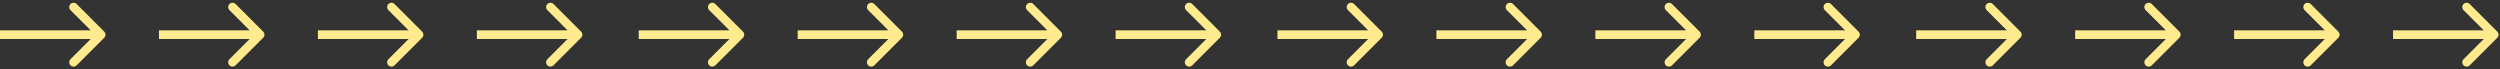
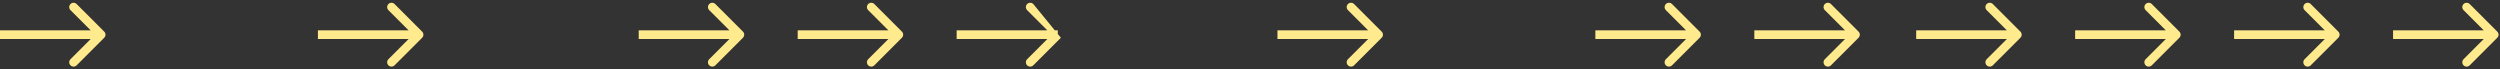
<svg xmlns="http://www.w3.org/2000/svg" width="865" height="24" viewBox="0 0 865 24" fill="none">
  <rect x="0" y="0" width="865" height="24" fill="#333333" stroke="none" />
  <path d="M36.061 13.062C36.647 12.476 36.647 11.526 36.061 10.94L26.515 1.394C25.929 0.809 24.979 0.809 24.394 1.394C23.808 1.98 23.808 2.93 24.394 3.516L32.879 12.001L24.394 20.486C23.808 21.072 23.808 22.022 24.394 22.608C24.979 23.193 25.929 23.193 26.515 22.608L36.061 13.062ZM0 13.501L35 13.501L35 10.501L0 10.501L0 13.501Z" fill="#FFEB8D" />
-   <path d="M91.061 13.062C91.647 12.476 91.647 11.526 91.061 10.94L81.515 1.394C80.929 0.809 79.979 0.809 79.394 1.394C78.808 1.98 78.808 2.93 79.394 3.516L87.879 12.001L79.394 20.486C78.808 21.072 78.808 22.022 79.394 22.608C79.979 23.193 80.929 23.193 81.515 22.608L91.061 13.062ZM55 13.501L90 13.501L90 10.501L55 10.501L55 13.501Z" fill="#FFEB8D" />
  <path d="M146.061 13.062C146.647 12.476 146.647 11.526 146.061 10.94L136.515 1.394C135.929 0.809 134.979 0.809 134.394 1.394C133.808 1.98 133.808 2.93 134.394 3.516L142.879 12.001L134.394 20.486C133.808 21.072 133.808 22.022 134.394 22.608C134.979 23.193 135.929 23.193 136.515 22.608L146.061 13.062ZM110 13.501L145 13.501L145 10.501L110 10.501L110 13.501Z" fill="#FFEB8D" />
-   <path d="M201.061 13.062C201.647 12.476 201.647 11.526 201.061 10.94L191.515 1.394C190.929 0.809 189.979 0.809 189.394 1.394C188.808 1.98 188.808 2.93 189.394 3.516L197.879 12.001L189.394 20.486C188.808 21.072 188.808 22.022 189.394 22.608C189.979 23.193 190.929 23.193 191.515 22.608L201.061 13.062ZM165 13.501L200 13.501L200 10.501L165 10.501L165 13.501Z" fill="#FFEB8D" />
  <path d="M257.061 13.062C257.647 12.476 257.647 11.526 257.061 10.94L247.515 1.394C246.929 0.809 245.979 0.809 245.394 1.394C244.808 1.98 244.808 2.93 245.394 3.516L253.879 12.001L245.394 20.486C244.808 21.072 244.808 22.022 245.394 22.608C245.979 23.193 246.929 23.193 247.515 22.608L257.061 13.062ZM221 13.501L256 13.501L256 10.501L221 10.501L221 13.501Z" fill="#FFEB8D" />
  <path d="M312.061 13.062C312.647 12.476 312.647 11.526 312.061 10.94L302.515 1.394C301.929 0.809 300.979 0.809 300.394 1.394C299.808 1.98 299.808 2.93 300.394 3.516L308.879 12.001L300.394 20.486C299.808 21.072 299.808 22.022 300.394 22.608C300.979 23.193 301.929 23.193 302.515 22.608L312.061 13.062ZM276 13.501L311 13.501L311 10.501L276 10.501L276 13.501Z" fill="#FFEB8D" />
-   <path d="M367.061 13.062C367.647 12.476 367.647 11.526 367.061 10.94L357.515 1.394C356.929 0.809 355.979 0.809 355.394 1.394C354.808 1.98 354.808 2.93 355.394 3.516L363.879 12.001L355.394 20.486C354.808 21.072 354.808 22.022 355.394 22.608C355.979 23.193 356.929 23.193 357.515 22.608L367.061 13.062ZM331 13.501L366 13.501L366 10.501L331 10.501L331 13.501Z" fill="#FFEB8D" />
-   <path d="M422.061 13.062C422.647 12.476 422.647 11.526 422.061 10.94L412.515 1.394C411.929 0.809 410.979 0.809 410.394 1.394C409.808 1.98 409.808 2.93 410.394 3.516L418.879 12.001L410.394 20.486C409.808 21.072 409.808 22.022 410.394 22.608C410.979 23.193 411.929 23.193 412.515 22.608L422.061 13.062ZM386 13.501L421 13.501L421 10.501L386 10.501L386 13.501Z" fill="#FFEB8D" />
+   <path d="M367.061 13.062L357.515 1.394C356.929 0.809 355.979 0.809 355.394 1.394C354.808 1.98 354.808 2.93 355.394 3.516L363.879 12.001L355.394 20.486C354.808 21.072 354.808 22.022 355.394 22.608C355.979 23.193 356.929 23.193 357.515 22.608L367.061 13.062ZM331 13.501L366 13.501L366 10.501L331 10.501L331 13.501Z" fill="#FFEB8D" />
  <path d="M478.061 13.062C478.647 12.476 478.647 11.526 478.061 10.94L468.515 1.394C467.929 0.809 466.979 0.809 466.394 1.394C465.808 1.98 465.808 2.93 466.394 3.516L474.879 12.001L466.394 20.486C465.808 21.072 465.808 22.022 466.394 22.608C466.979 23.193 467.929 23.193 468.515 22.608L478.061 13.062ZM442 13.501L477 13.501L477 10.501L442 10.501L442 13.501Z" fill="#FFEB8D" />
-   <path d="M533.061 13.062C533.647 12.476 533.647 11.526 533.061 10.94L523.515 1.394C522.929 0.809 521.979 0.809 521.394 1.394C520.808 1.98 520.808 2.93 521.394 3.516L529.879 12.001L521.394 20.486C520.808 21.072 520.808 22.022 521.394 22.608C521.979 23.193 522.929 23.193 523.515 22.608L533.061 13.062ZM497 13.501L532 13.501L532 10.501L497 10.501L497 13.501Z" fill="#FFEB8D" />
  <path d="M588.061 13.062C588.647 12.476 588.647 11.526 588.061 10.94L578.515 1.394C577.929 0.809 576.979 0.809 576.394 1.394C575.808 1.98 575.808 2.93 576.394 3.516L584.879 12.001L576.394 20.486C575.808 21.072 575.808 22.022 576.394 22.608C576.979 23.193 577.929 23.193 578.515 22.608L588.061 13.062ZM552 13.501L587 13.501L587 10.501L552 10.501L552 13.501Z" fill="#FFEB8D" />
  <path d="M643.061 13.062C643.647 12.476 643.647 11.526 643.061 10.94L633.515 1.394C632.929 0.809 631.979 0.809 631.394 1.394C630.808 1.98 630.808 2.93 631.394 3.516L639.879 12.001L631.394 20.486C630.808 21.072 630.808 22.022 631.394 22.608C631.979 23.193 632.929 23.193 633.515 22.608L643.061 13.062ZM607 13.501L642 13.501L642 10.501L607 10.501L607 13.501Z" fill="#FFEB8D" />
  <path d="M699.061 13.062C699.647 12.476 699.647 11.526 699.061 10.94L689.515 1.394C688.929 0.809 687.979 0.809 687.394 1.394C686.808 1.98 686.808 2.93 687.394 3.516L695.879 12.001L687.394 20.486C686.808 21.072 686.808 22.022 687.394 22.608C687.979 23.193 688.929 23.193 689.515 22.608L699.061 13.062ZM663 13.501L698 13.501L698 10.501L663 10.501L663 13.501Z" fill="#FFEB8D" />
  <path d="M754.061 13.062C754.647 12.476 754.647 11.526 754.061 10.94L744.515 1.394C743.929 0.809 742.979 0.809 742.394 1.394C741.808 1.98 741.808 2.93 742.394 3.516L750.879 12.001L742.394 20.486C741.808 21.072 741.808 22.022 742.394 22.608C742.979 23.193 743.929 23.193 744.515 22.608L754.061 13.062ZM718 13.501L753 13.501L753 10.501L718 10.501L718 13.501Z" fill="#FFEB8D" />
  <path d="M809.061 13.062C809.647 12.476 809.647 11.526 809.061 10.94L799.515 1.394C798.929 0.809 797.979 0.809 797.394 1.394C796.808 1.98 796.808 2.93 797.394 3.516L805.879 12.001L797.394 20.486C796.808 21.072 796.808 22.022 797.394 22.608C797.979 23.193 798.929 23.193 799.515 22.608L809.061 13.062ZM773 13.501L808 13.501L808 10.501L773 10.501L773 13.501Z" fill="#FFEB8D" />
  <path d="M864.061 13.062C864.647 12.476 864.647 11.526 864.061 10.94L854.515 1.394C853.929 0.809 852.979 0.809 852.394 1.394C851.808 1.98 851.808 2.93 852.394 3.516L860.879 12.001L852.394 20.486C851.808 21.072 851.808 22.022 852.394 22.608C852.979 23.193 853.929 23.193 854.515 22.608L864.061 13.062ZM828 13.501L863 13.501L863 10.501L828 10.501L828 13.501Z" fill="#FFEB8D" />
</svg>